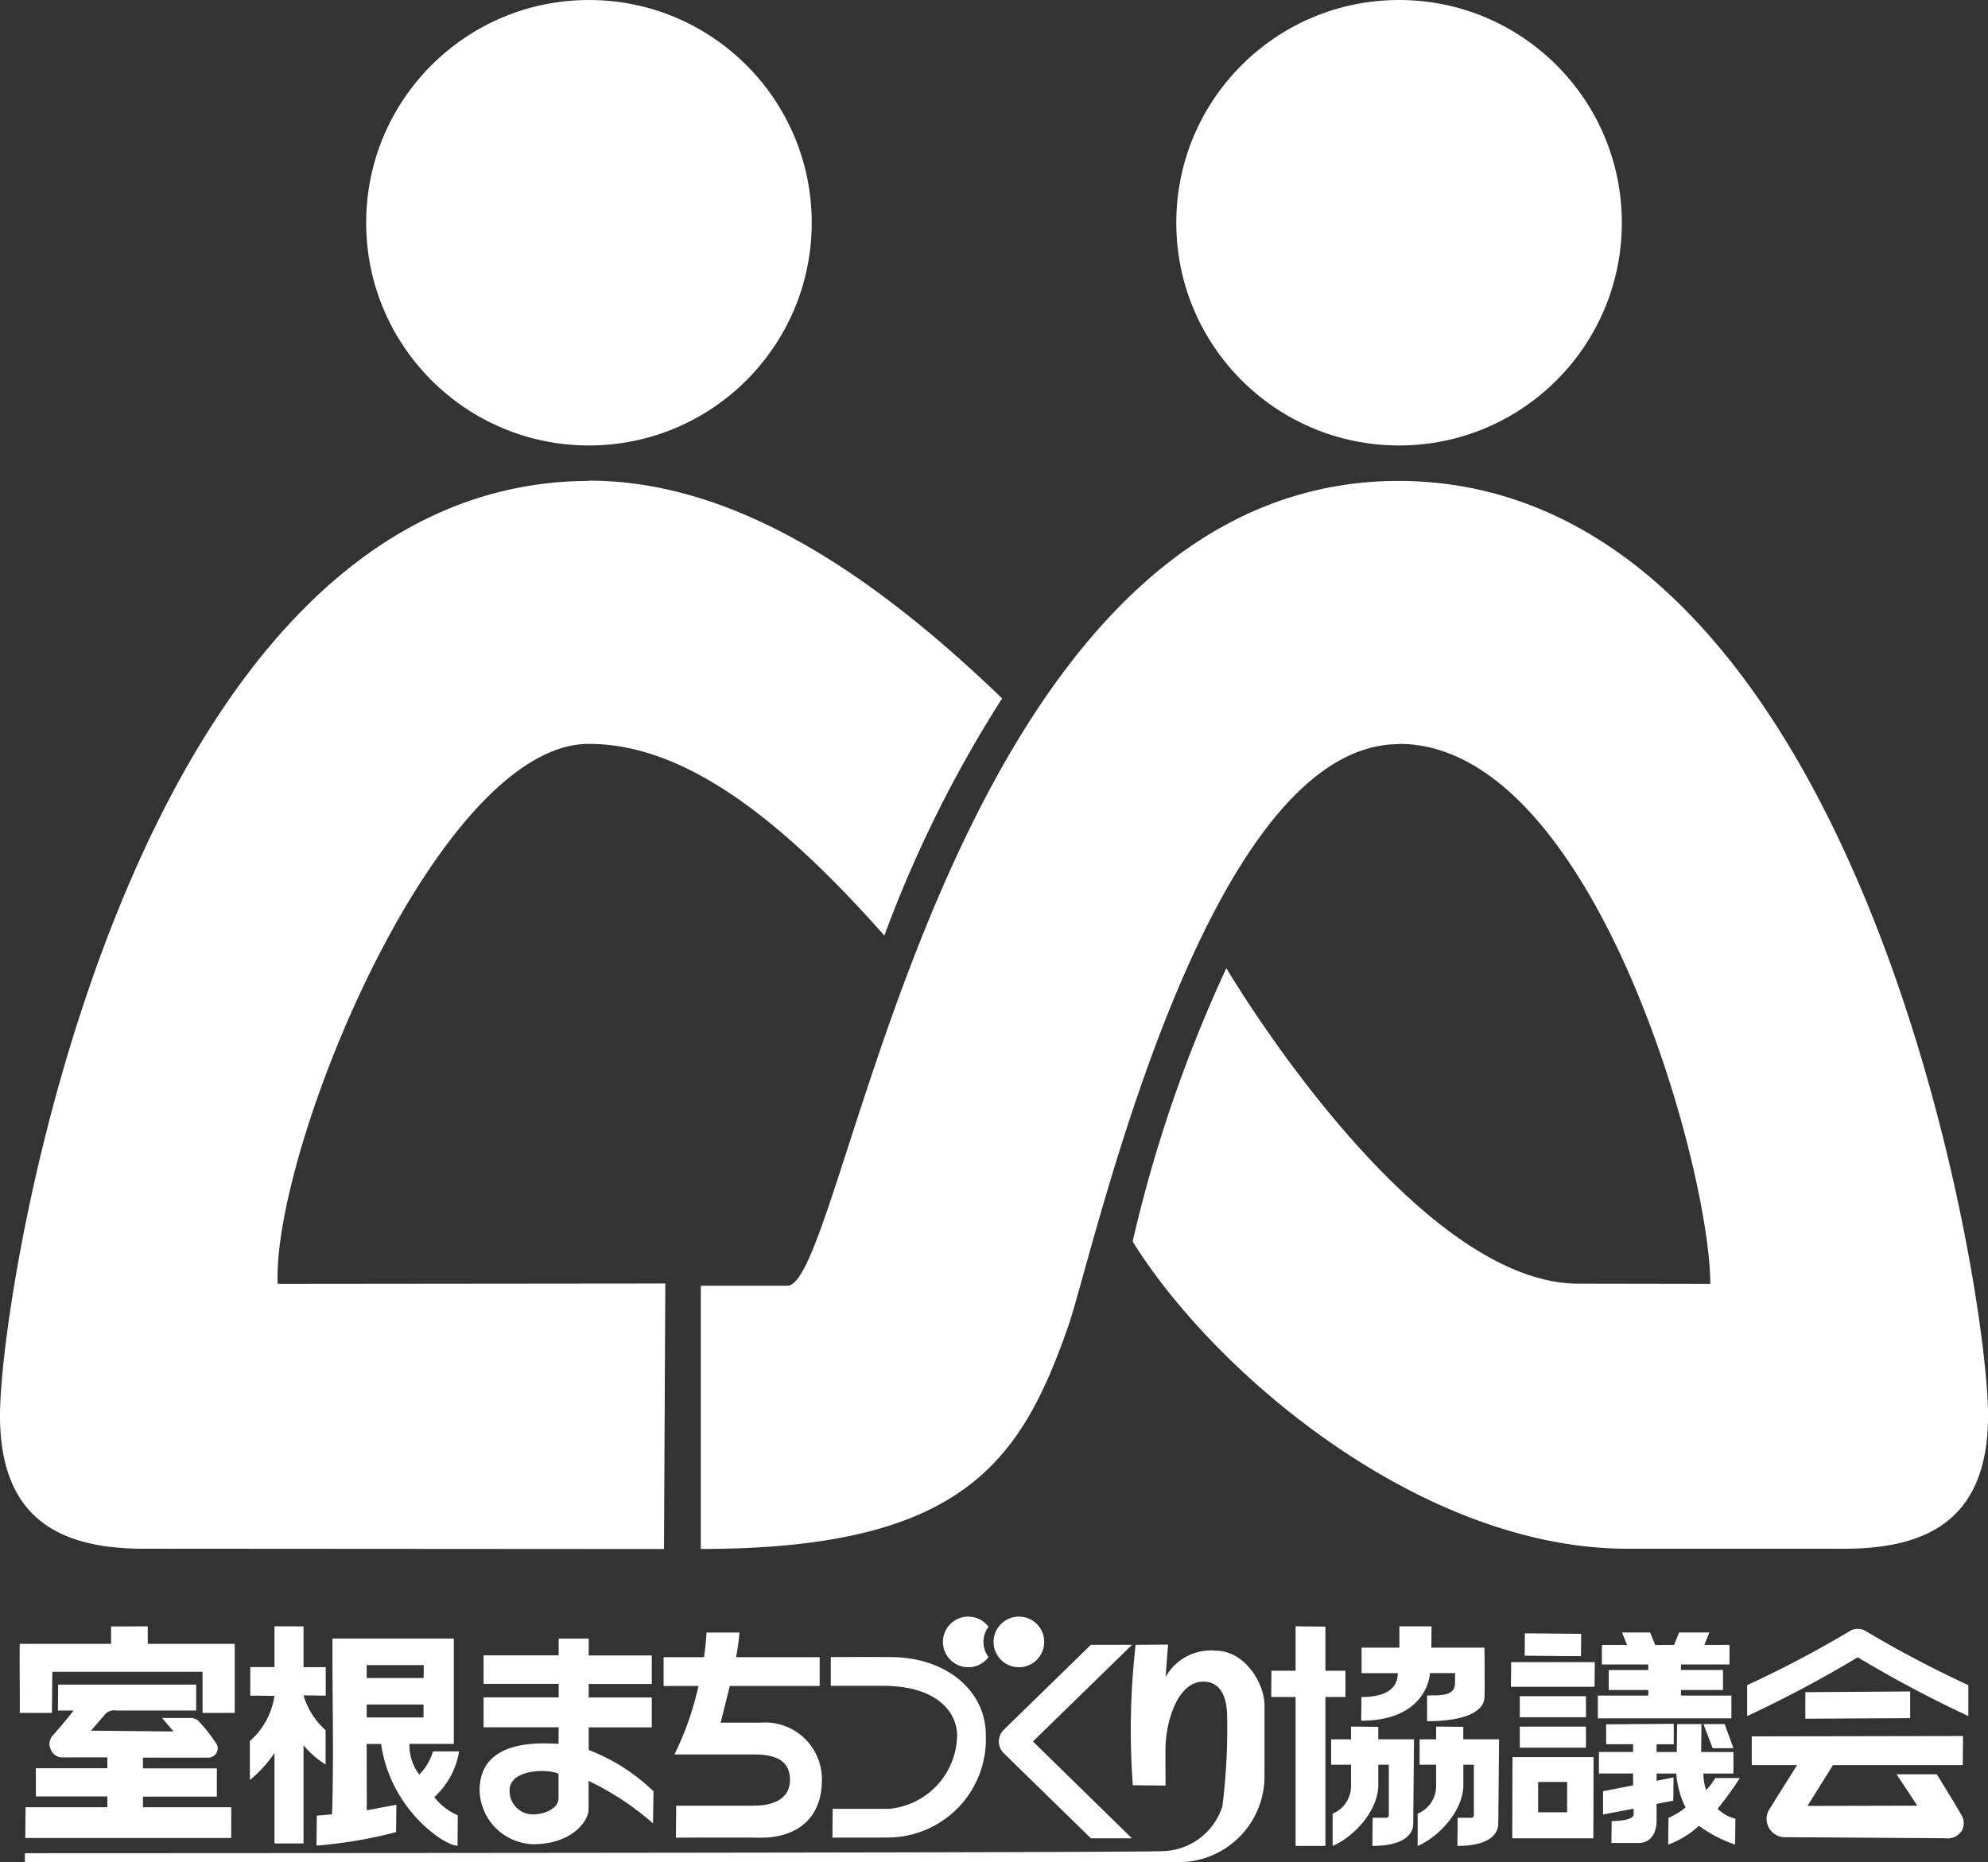
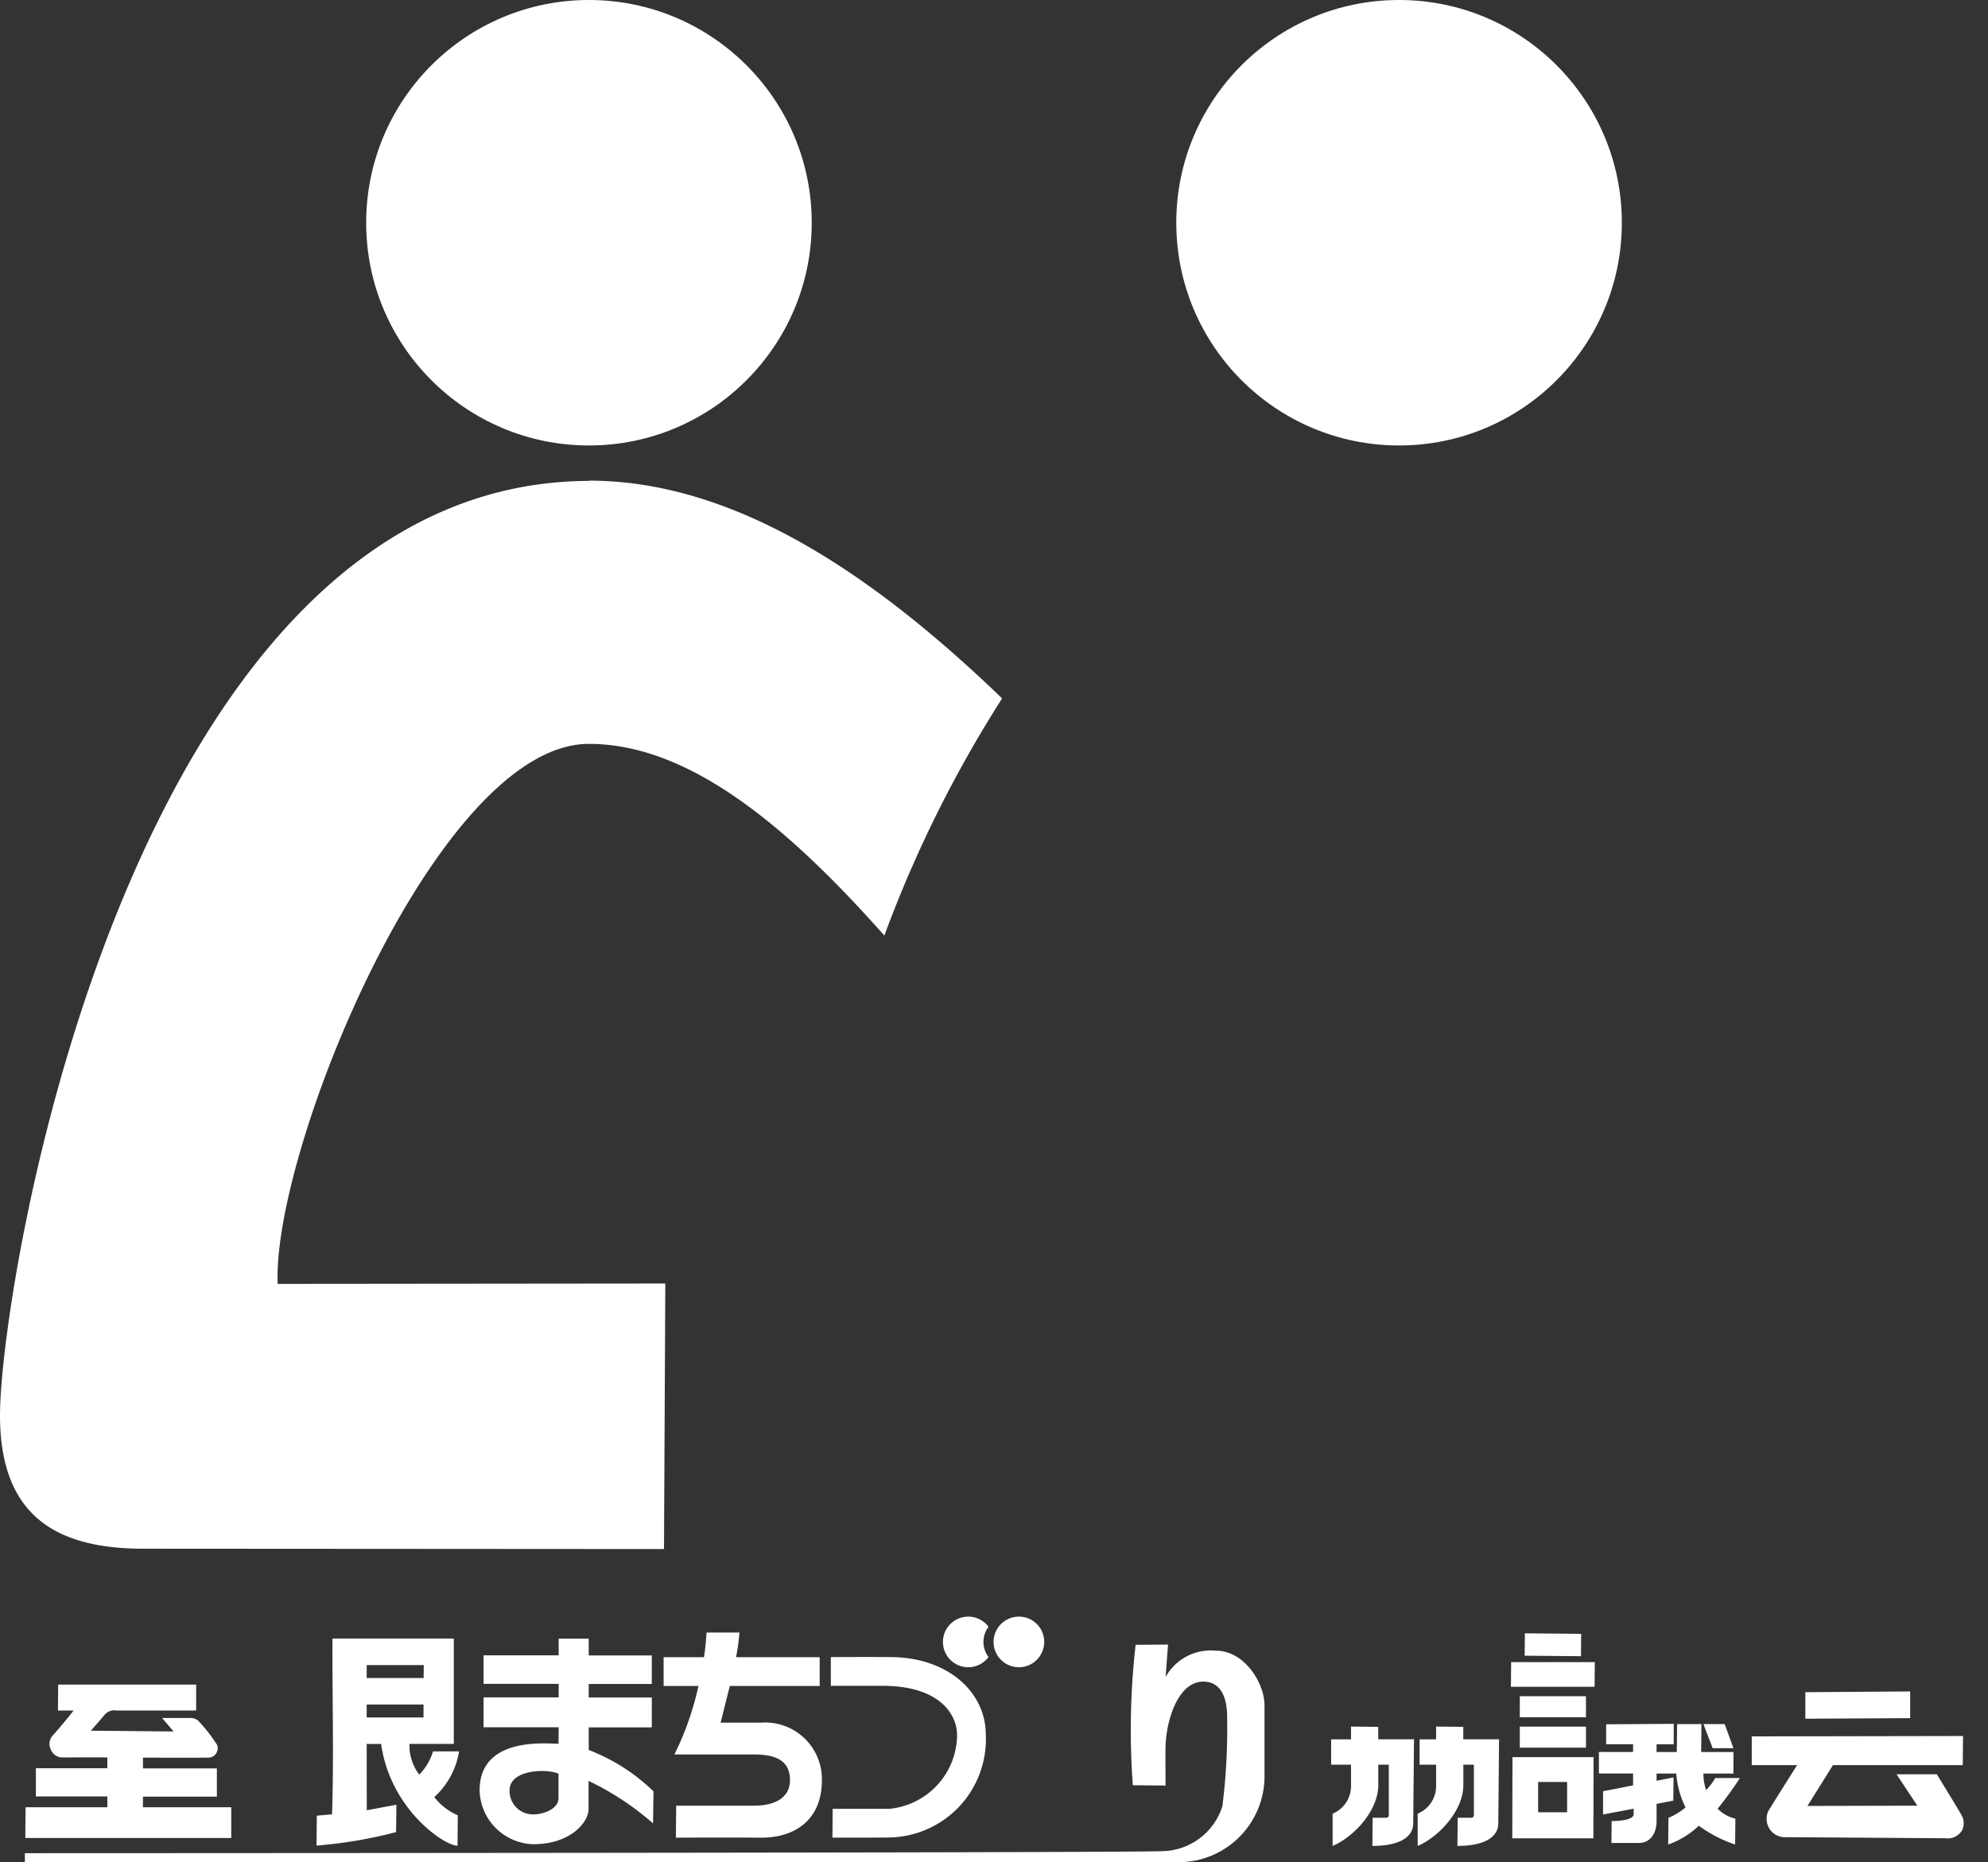
<svg xmlns="http://www.w3.org/2000/svg" width="132.356" height="124">
  <rect width="100%" height="100%" fill="#333333" stroke="none" />
  <g transform="translate(-419.173 -547.797)" fill="#fff">
    <circle cx="14.832" cy="14.832" r="14.832" transform="translate(443.552 547.797)" />
    <circle cx="14.832" cy="14.832" r="14.832" transform="translate(497.487 547.797)" />
    <path d="M496.773 666.698l-2.179-.022a49.938 49.938 0 01.186-9.352l2.158-.014-.162 2.158a3.442 3.442 0 013.342-1.752c1.9 0 3.243 2.133 3.243 3.654v4.776a5.725 5.725 0 01-5.469 5.65h-77.063v-.595s73.856-.017 75.786-.137a4.276 4.276 0 003.942-2.991 41.407 41.407 0 00.315-5.963c0-.938-.239-2.333-1.587-2.333-1.741 0-2.517 2.744-2.517 4.5-.008.798.003 1.592.005 2.421z" />
    <path d="M458.358 666.386v1.9c0 .8-1.14 2.317-3.679 2.317a3.677 3.677 0 01-3.575-3.588c0-3.589 4.414-3.106 5.253-3.1l.011-1.1h-5v-1.99h5v-.9h-5v-1.9h5v-1.11h2v1.118h4.2v1.9h-4.2v.9h4.2v1.99h-4.2v1.505a12.741 12.741 0 014.313 2.755l-.031 2.133a18.818 18.818 0 00-4.292-2.83zm-2-.477c-.724-.34-3.257-.307-3.257 1.1a1.553 1.553 0 001.639 1.607c.609-.005 1.618-.356 1.618-1.078zM428.691 668.142h5.878v2.046h-13.713l.019-2.046h5.445v-.718h-4.759v-1.881h4.759v-.718c-1-.011-1.955 0-2.936 0a.829.829 0 01-.817-.5.853.853 0 01.151-1c.373-.406 1.242-1.458 1.354-1.626h-1.042l.016-1.724h9.187v1.724h-5.31a.832.832 0 00-.817.329l-.88 1.015 5.505.054-.768-.9h1.856a.769.769 0 01.647.285 10.728 10.728 0 011.16 1.505.628.628 0 01-.524.85c-.647.016-4.411 0-4.411 0v.718h4.921v1.881h-4.921zM447.086 665.969a3.73 3.73 0 00.916-1.547h1.735a5.243 5.243 0 01-1.651 3.046 4.034 4.034 0 001.565 1.212l-.016 2.026c-.9-.008-4.474-2.437-5.088-6.777h-.961l.006 4.414 1.971-.368-.019 1.821a30.338 30.338 0 01-5.3.9l.022-1.993 1.014-.09c.126-3.866.011-7.784.028-11.706h8.078v7.018h-2.953a3.23 3.23 0 00.653 2.044zm-3.5-6.432h3.792l.008-.861h-3.8zm0 2.627h3.784v-.861h-3.784zM464.171 670.168l.022-2.13h5.157c1.587 0 2.418-.639 2.418-1.705 0-1.226-.831-1.708-2.418-1.708 0 0-4.669.005-5.275 0a19.89 19.89 0 001.6-4.559h-2.32v-1.917h2.684c.1-.576.137-1.127.176-1.64h2.188a13.183 13.183 0 01-.228 1.64h5.571v1.917h-5.985l-.609 2.442h2.69a3.776 3.776 0 014.05 3.825c0 2.635-1.763 3.836-4.05 3.836-1.789-.02-5.671-.001-5.671-.001zM538.821 665.335H535.8v-1.911l14.067-.025-.019 1.936h-8.639l-1.7 2.72 7.317-.017-1.387-2.092h2.681s1.05 1.7 1.628 2.687a1.1 1.1 0 01.069 1.022 1.126 1.126 0 01-1.143.551l-10.577-.071a1.223 1.223 0 01-1.2-1.725c.227-.391 1.924-3.075 1.924-3.075zM474.594 670.163l.016-1.916h3.77a4.979 4.979 0 004.513-4.9c0-1.42-1.2-3.29-4.946-3.29h-3.46v-1.914s2.481-.013 3.965 0c3.7 0 6.355 2.221 6.355 5.2a6.543 6.543 0 01-6.547 6.813c-1.234.018-3.666.007-3.666.007zM526.473 669.063s1.464.014 1.464-.45v-.375l-2.037.386v-1.547l2-.392v-.79h-2.276v-1.434h2.275v-.516h-1.793v-1.326l4.5-.032v1.362h-1.142v.516h1.346l.019-1.859h1.623l-.019 1.859h2.149v1.434h-2a3.315 3.315 0 00.181 1.1 4.206 4.206 0 00.606-.8h1.64a22.7 22.7 0 01-1.481 2.042 2.51 2.51 0 001.184.666l-.019 1.719a8.965 8.965 0 01-2.415-1.25 5.835 5.835 0 01-2.043 1.25l.019-1.776a4.645 4.645 0 001.138-.694 6.053 6.053 0 01-.617-2.259h-1.311v.483l1.129-.225-.016 1.546-1.113.218v1.121c0 .932-.488 1.481-1.171 1.481h-1.837z" />
-     <path d="M440.859 658.812v1.9l-1.478-.022a4.953 4.953 0 001.469 2.317v2.289a6.179 6.179 0 01-1.469-1.278v6.536h-1.933v-6.021a8.523 8.523 0 01-1.64 1.794v-2.594a4.973 4.973 0 001.64-3.008l-1.612-.014v-1.9h1.612v-2.718l1.933.006v2.717zM494.534 670.212h-2.731l-5.8-5.669a1.091 1.091 0 010-1.56l5.8-5.658h2.74l-6.6 6.437zM420.486 657.261h6.083v-1.157l2.44-.008v1.165h5.793v4.6h-2.144v-2.739h-10l-.03 2.739h-2.138c.01-1.507-.02-3.048-.004-4.6zM532.641 657.332h1.678v1.3h-3.232v.369h2.8v1.334h-2.8v.37h3.357v1.52h-8.89v-1.52h3.357v-.37h-2.633v-1.331h2.631v-.369h-3.085v-1.3h1.675l-.337-.831h1.874l.336.831h1.252l.336-.831h2.018zM509.799 662.38l.016-1.577c1.143 0 2.418-.282 2.418-1.59h-2.41v-1.7h2.519v-1.416h2.138l-.011 1.417h3.534s.038 2.791 0 3.356c-.049.7-.891 1.541-3.819 1.541v-1.714c1.056 0 1.859.011 1.859-.839l.008-.65h-1.681c0 .526-.527 3.172-4.571 3.172zM505.43 660.799h-1.621l.012-1.749h1.609v-2.957l1.986.02v2.94h1.334v1.749h-1.334v9.916h-1.986zM542.857 658.155a79.874 79.874 0 007.364 3.915v-2.058a74.57 74.57 0 01-6.851-3.611 1.011 1.011 0 00-1.025 0 73.8 73.8 0 01-6.851 3.611v2.059a79.445 79.445 0 007.363-3.916z" />
    <path d="M510.934 662.788v.831h2.38l-.052 5.582c0 1.02-1.072 1.516-2.72 1.516l.019-1.875h.913a.162.162 0 00.162-.164v-3.369h-.7v1.346c0 1.752-1.681 3.493-3.04 4.063v-2.149a1.99 1.99 0 001.225-1.826v-1.434h-1.324v-1.689h1.324v-.85zM519.856 670.21l.014-5.407h5.4l-.014 5.407zm1.722-3.753v2.021h1.93v-2.021zM539.368 662.246v-1.766l6.979-.049v1.779zM525.352 658.48l-.017 1.64h-5.569l.016-1.64zM520.357 660.746h4.405v1.402h-4.405zM520.357 662.774h4.405v1.402h-4.405zM520.682 658.05l.013-1.49 3.748.034-.013 1.49zM533.198 664.212l-.614-1.609h1.413l.586 1.609zM516.595 662.788v.831h2.382l-.052 5.582c0 1.02-1.075 1.516-2.722 1.516l.019-1.875h.913a.165.165 0 00.164-.164v-3.369h-.7v1.346c0 1.752-1.681 3.493-3.041 4.063v-2.149a1.988 1.988 0 001.228-1.826v-1.434h-1.1v-1.689h1.1v-.85zM484.987 656.126a1.685 1.685 0 100 2.015 1.673 1.673 0 010-2.015zM487.007 655.449a1.685 1.685 0 101.686 1.684 1.676 1.676 0 00-1.686-1.684zM458.383 579.803v.017c-30.5.107-39.21 53.376-39.21 62.237 0 7.03 4.167 8.869 9.584 8.869l34.623.022.088-17.681-25.807.025c-.383-8.9 10.639-35.96 20.722-35.96 6.687 0 13.247 5.524 19.668 12.764a82.016 82.016 0 017.841-15.792c-8.548-8.236-17.792-14.501-27.509-14.501z" />
-     <path d="M512.318 579.82c-30.393 0-36.765 53.593-40.715 53.593h-5.774v17.53c17.415 0 21.327-5.787 24.49-14.912 1.648-4.759 9.05-38.681 22-38.681v-.017c12.949 0 20.721 28.225 20.721 35.959l-8.6-.014c-11.123.208-23.619-21.009-23.619-21.009a92.382 92.382 0 00-6.24 18.2c5.557 8.927 19.331 20.458 32.921 20.458h14.445c5.42 0 9.585-1.839 9.585-8.87-.004-8.861-8.711-62.13-39.214-62.237z" />
  </g>
</svg>